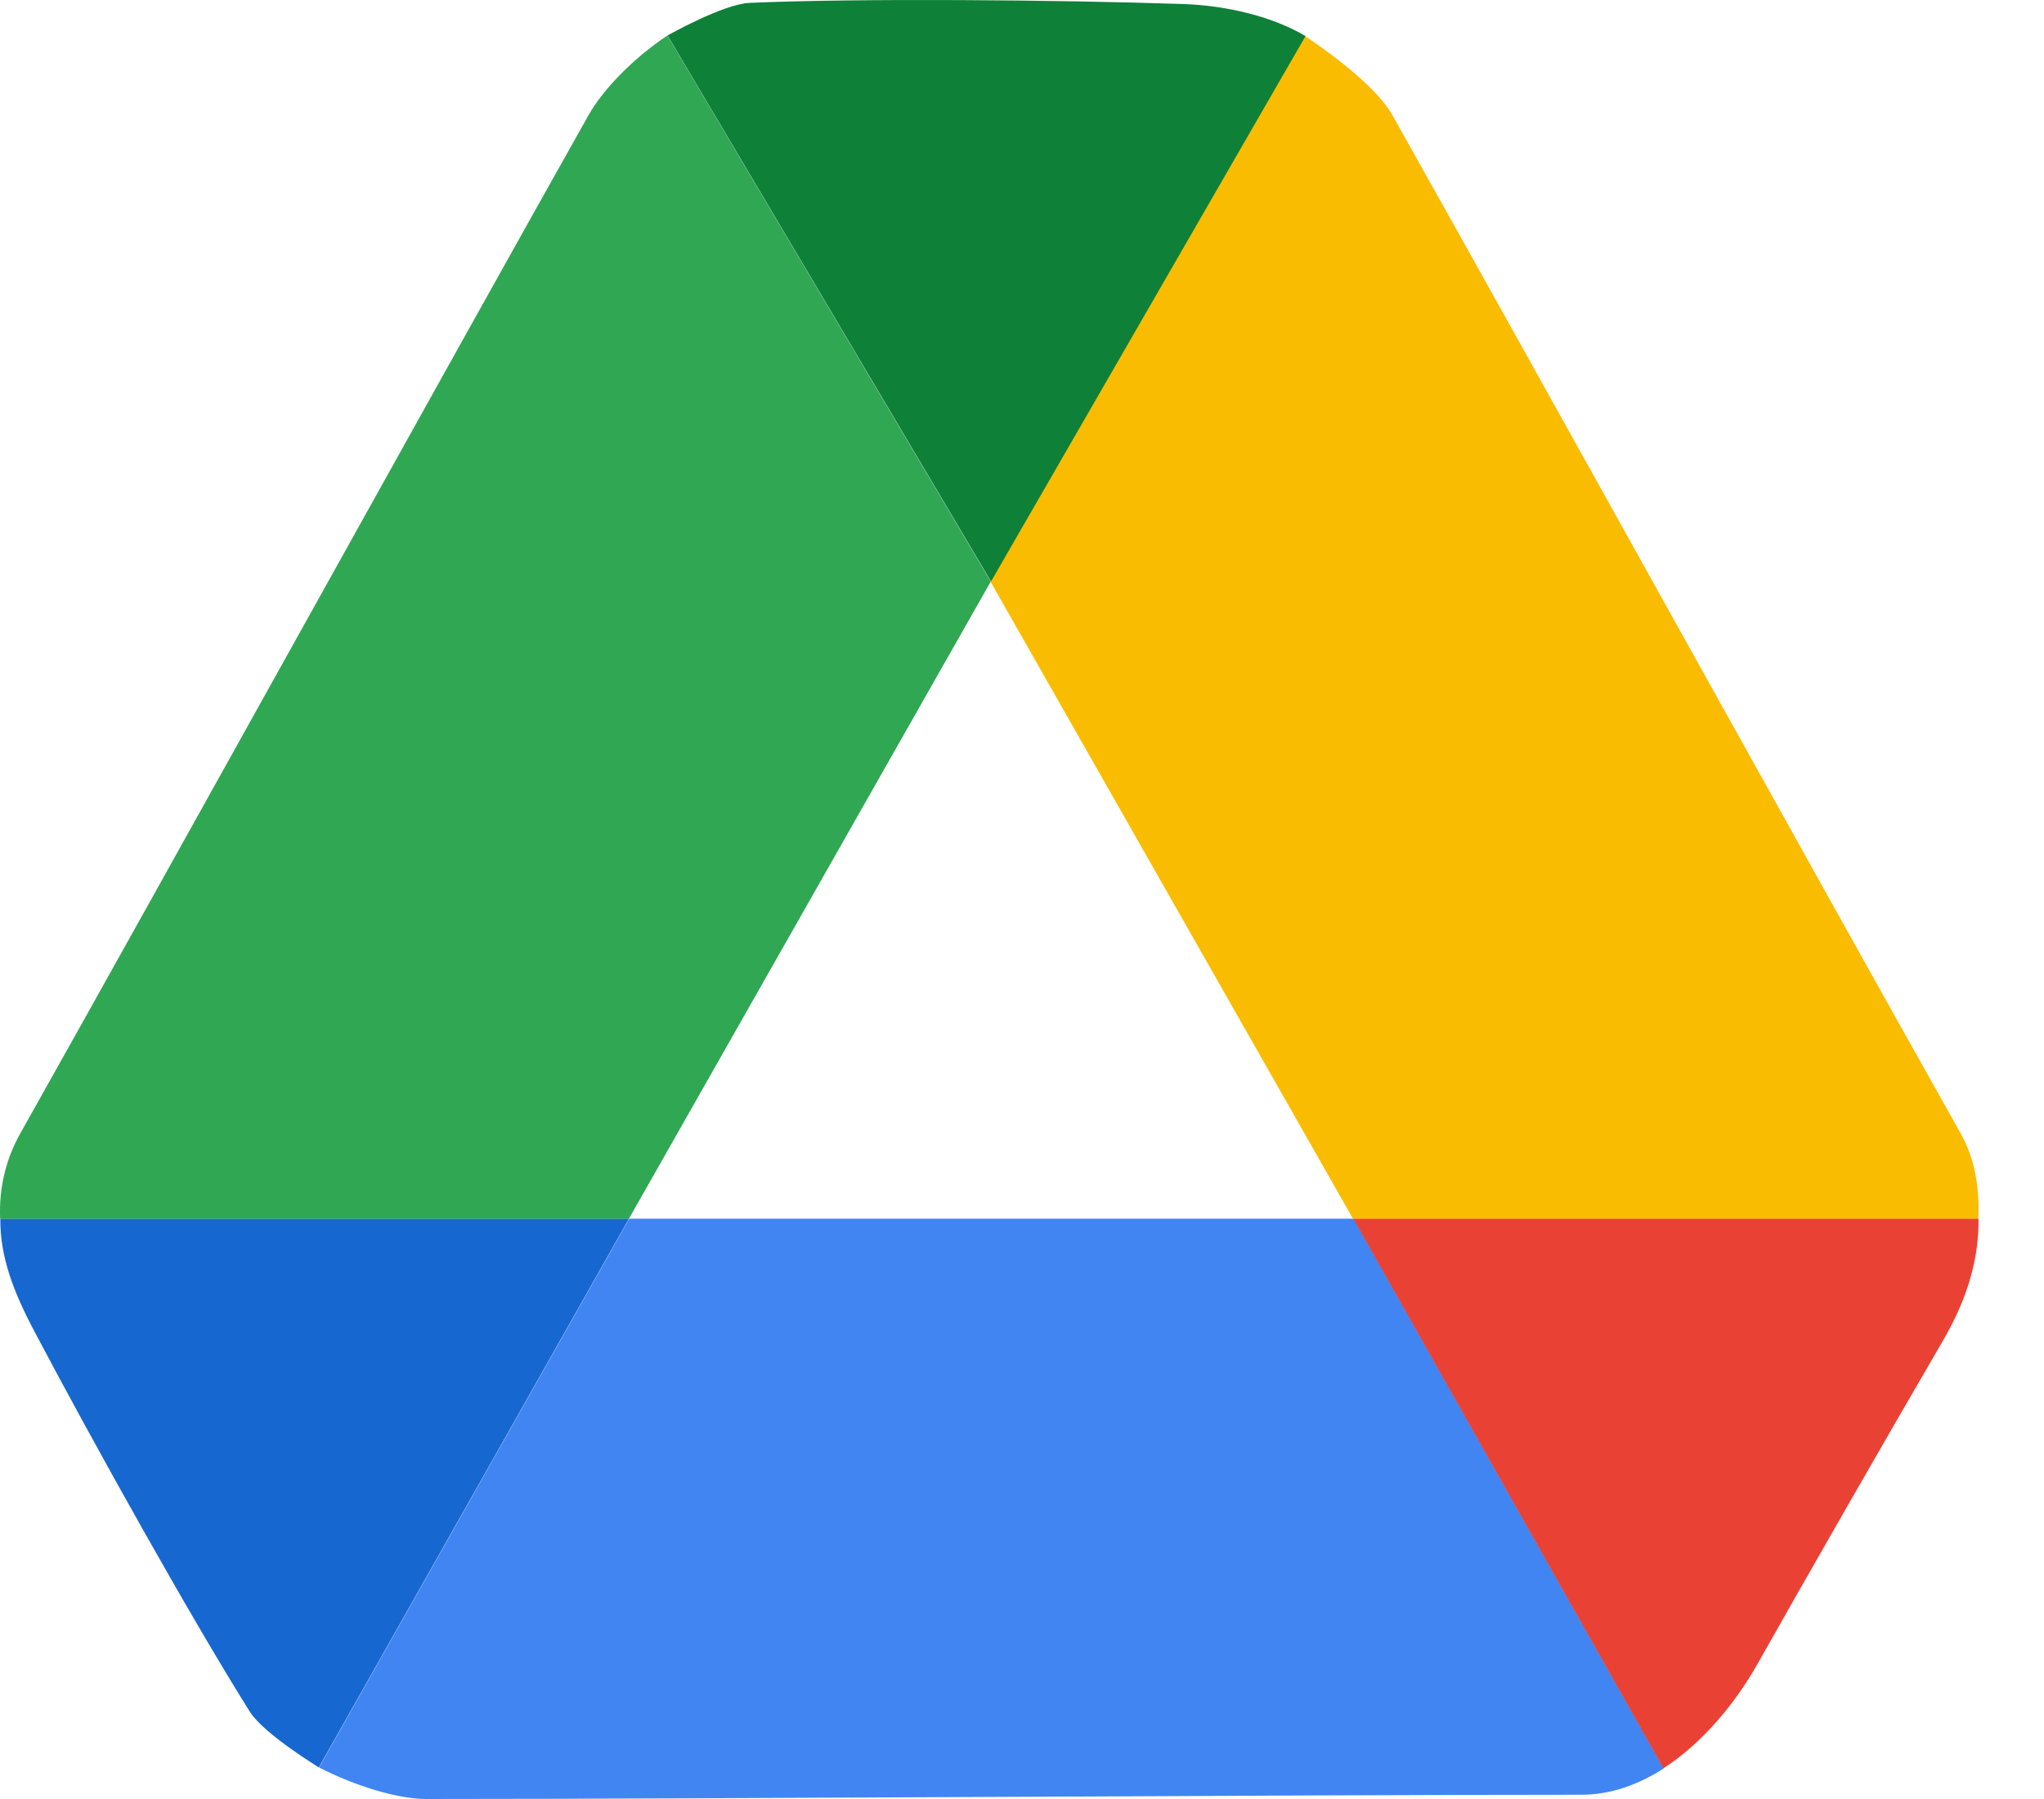
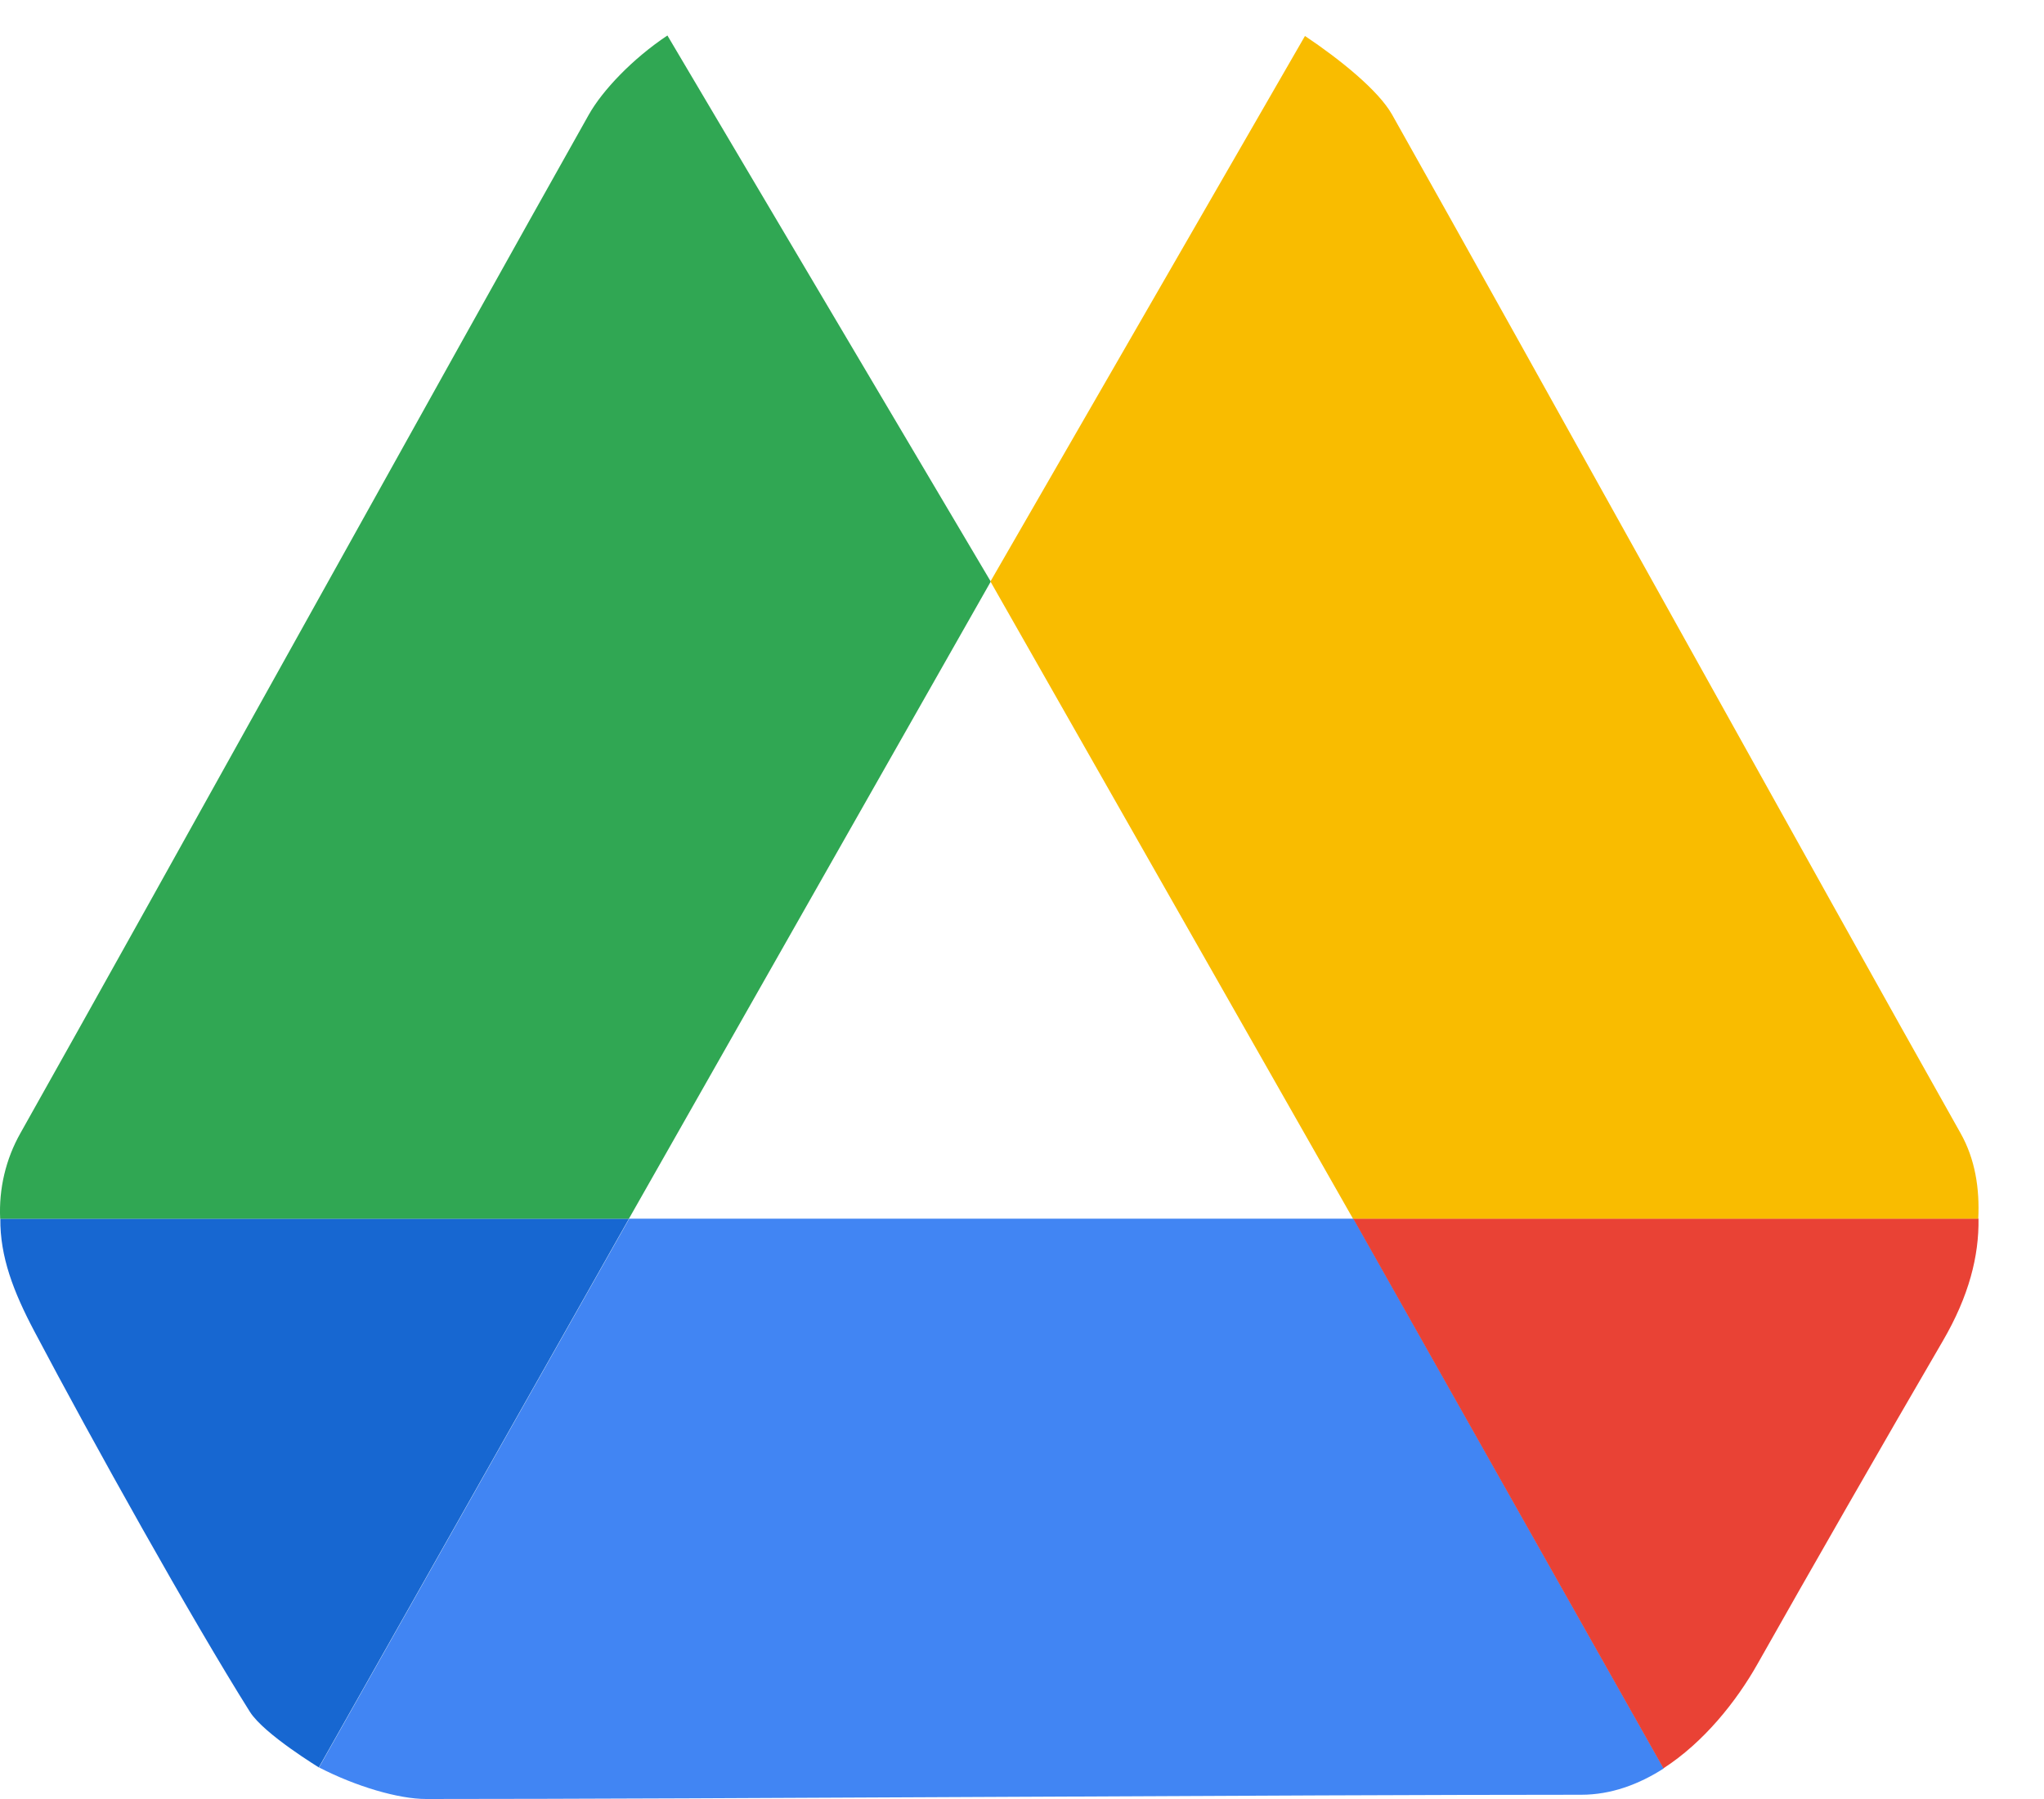
<svg xmlns="http://www.w3.org/2000/svg" width="25" height="22" viewBox="0 0 25 22" fill="none">
  <path d="M16.556 14.903H7.696L3.902 21.614C4.358 21.849 4.876 22 5.212 22C8.697 22 15.81 21.948 19.341 21.948C19.704 21.948 20.044 21.822 20.349 21.626L16.556 14.903Z" fill="#4185F3" />
  <path d="M3.899 21.614L7.693 14.903H0.004C0 15.369 0.164 15.796 0.421 16.282C1.136 17.637 2.345 19.802 3.056 20.933C3.231 21.211 3.926 21.628 3.899 21.614Z" fill="#1767D1" />
  <path d="M16.551 14.902L20.345 21.625C20.837 21.308 21.238 20.807 21.498 20.345C22.085 19.304 23.079 17.57 23.764 16.396C24.082 15.85 24.206 15.36 24.199 14.902L16.551 14.902Z" fill="#E94235" />
  <path d="M7.692 14.904L12.118 7.112L8.163 0.434C7.735 0.719 7.369 1.106 7.203 1.4C5.476 4.467 1.998 10.751 0.25 13.857C0.07 14.175 -0.015 14.538 0.002 14.904H7.692Z" fill="#30A753" />
  <path d="M16.548 14.903L12.114 7.111L15.961 0.44C16.389 0.726 16.858 1.105 17.025 1.399C18.751 4.466 22.229 10.75 23.979 13.857C24.159 14.176 24.214 14.537 24.196 14.903H16.548Z" fill="#F9BC00" />
-   <path d="M8.165 0.434L12.121 7.111L15.968 0.441C15.57 0.205 15.008 0.066 14.463 0.049C12.948 -0.002 10.492 -0.023 9.169 0.035C8.844 0.05 8.169 0.431 8.165 0.434Z" fill="#0F8038" />
</svg>